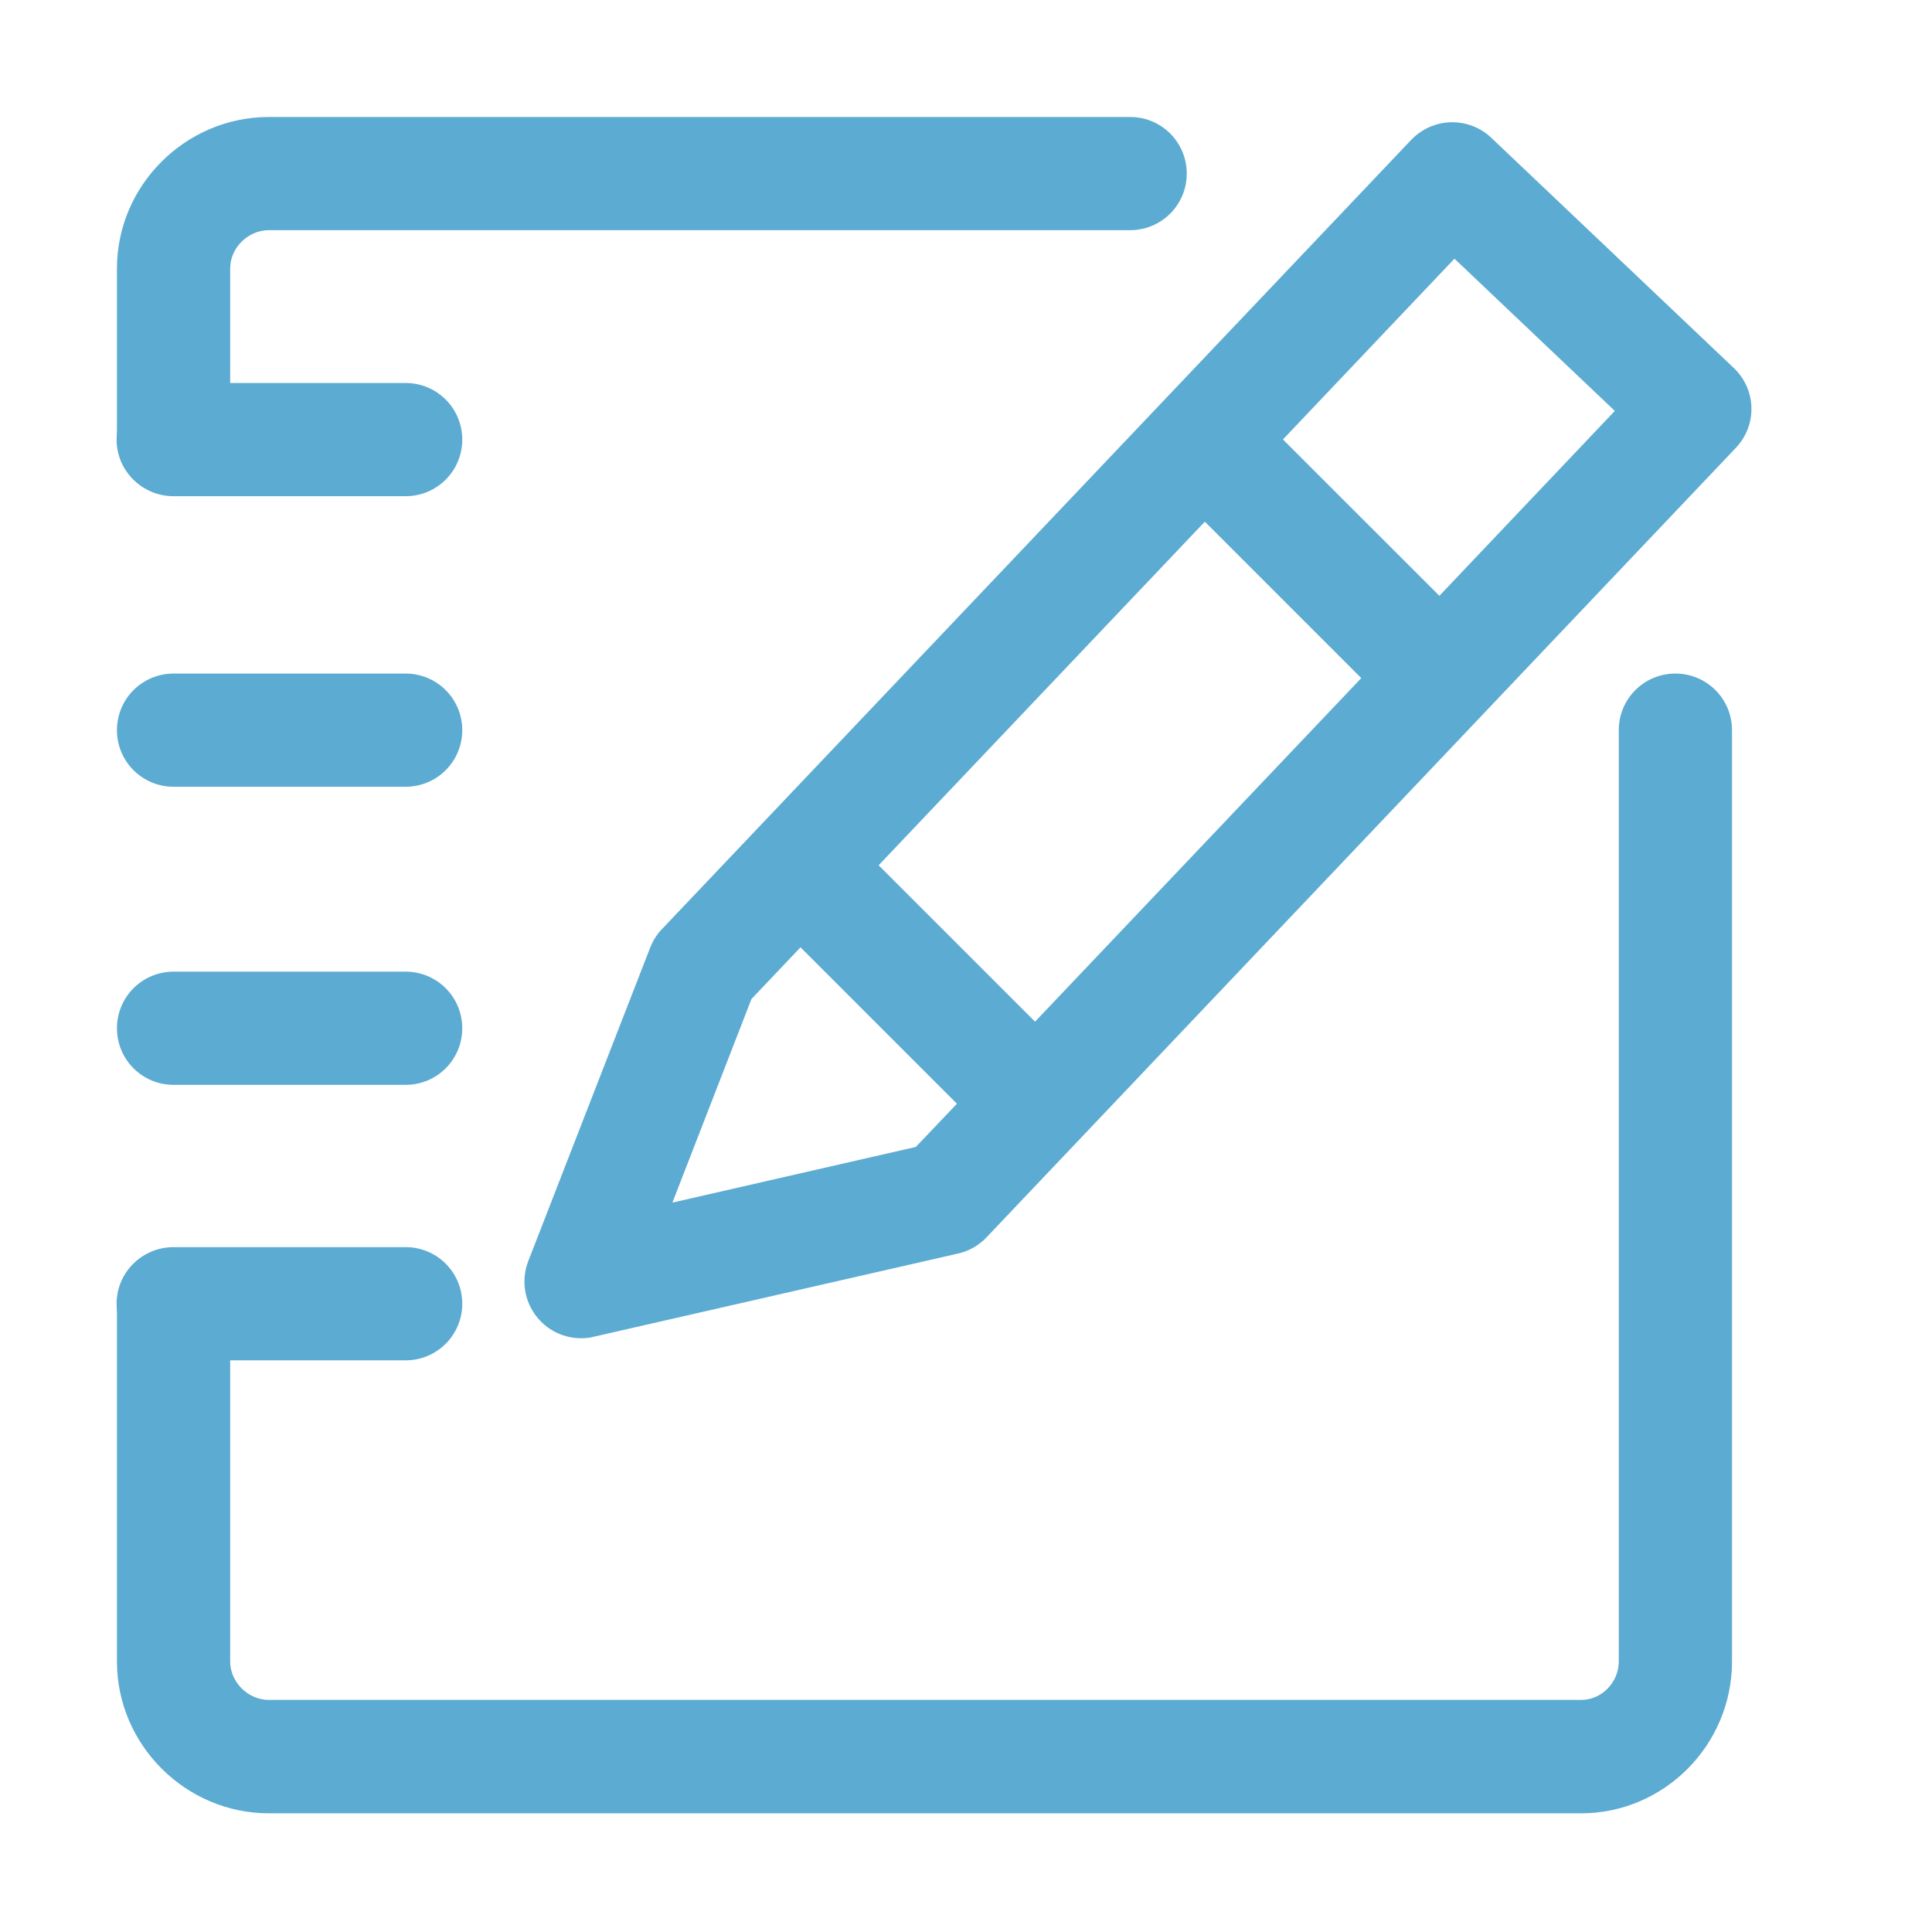
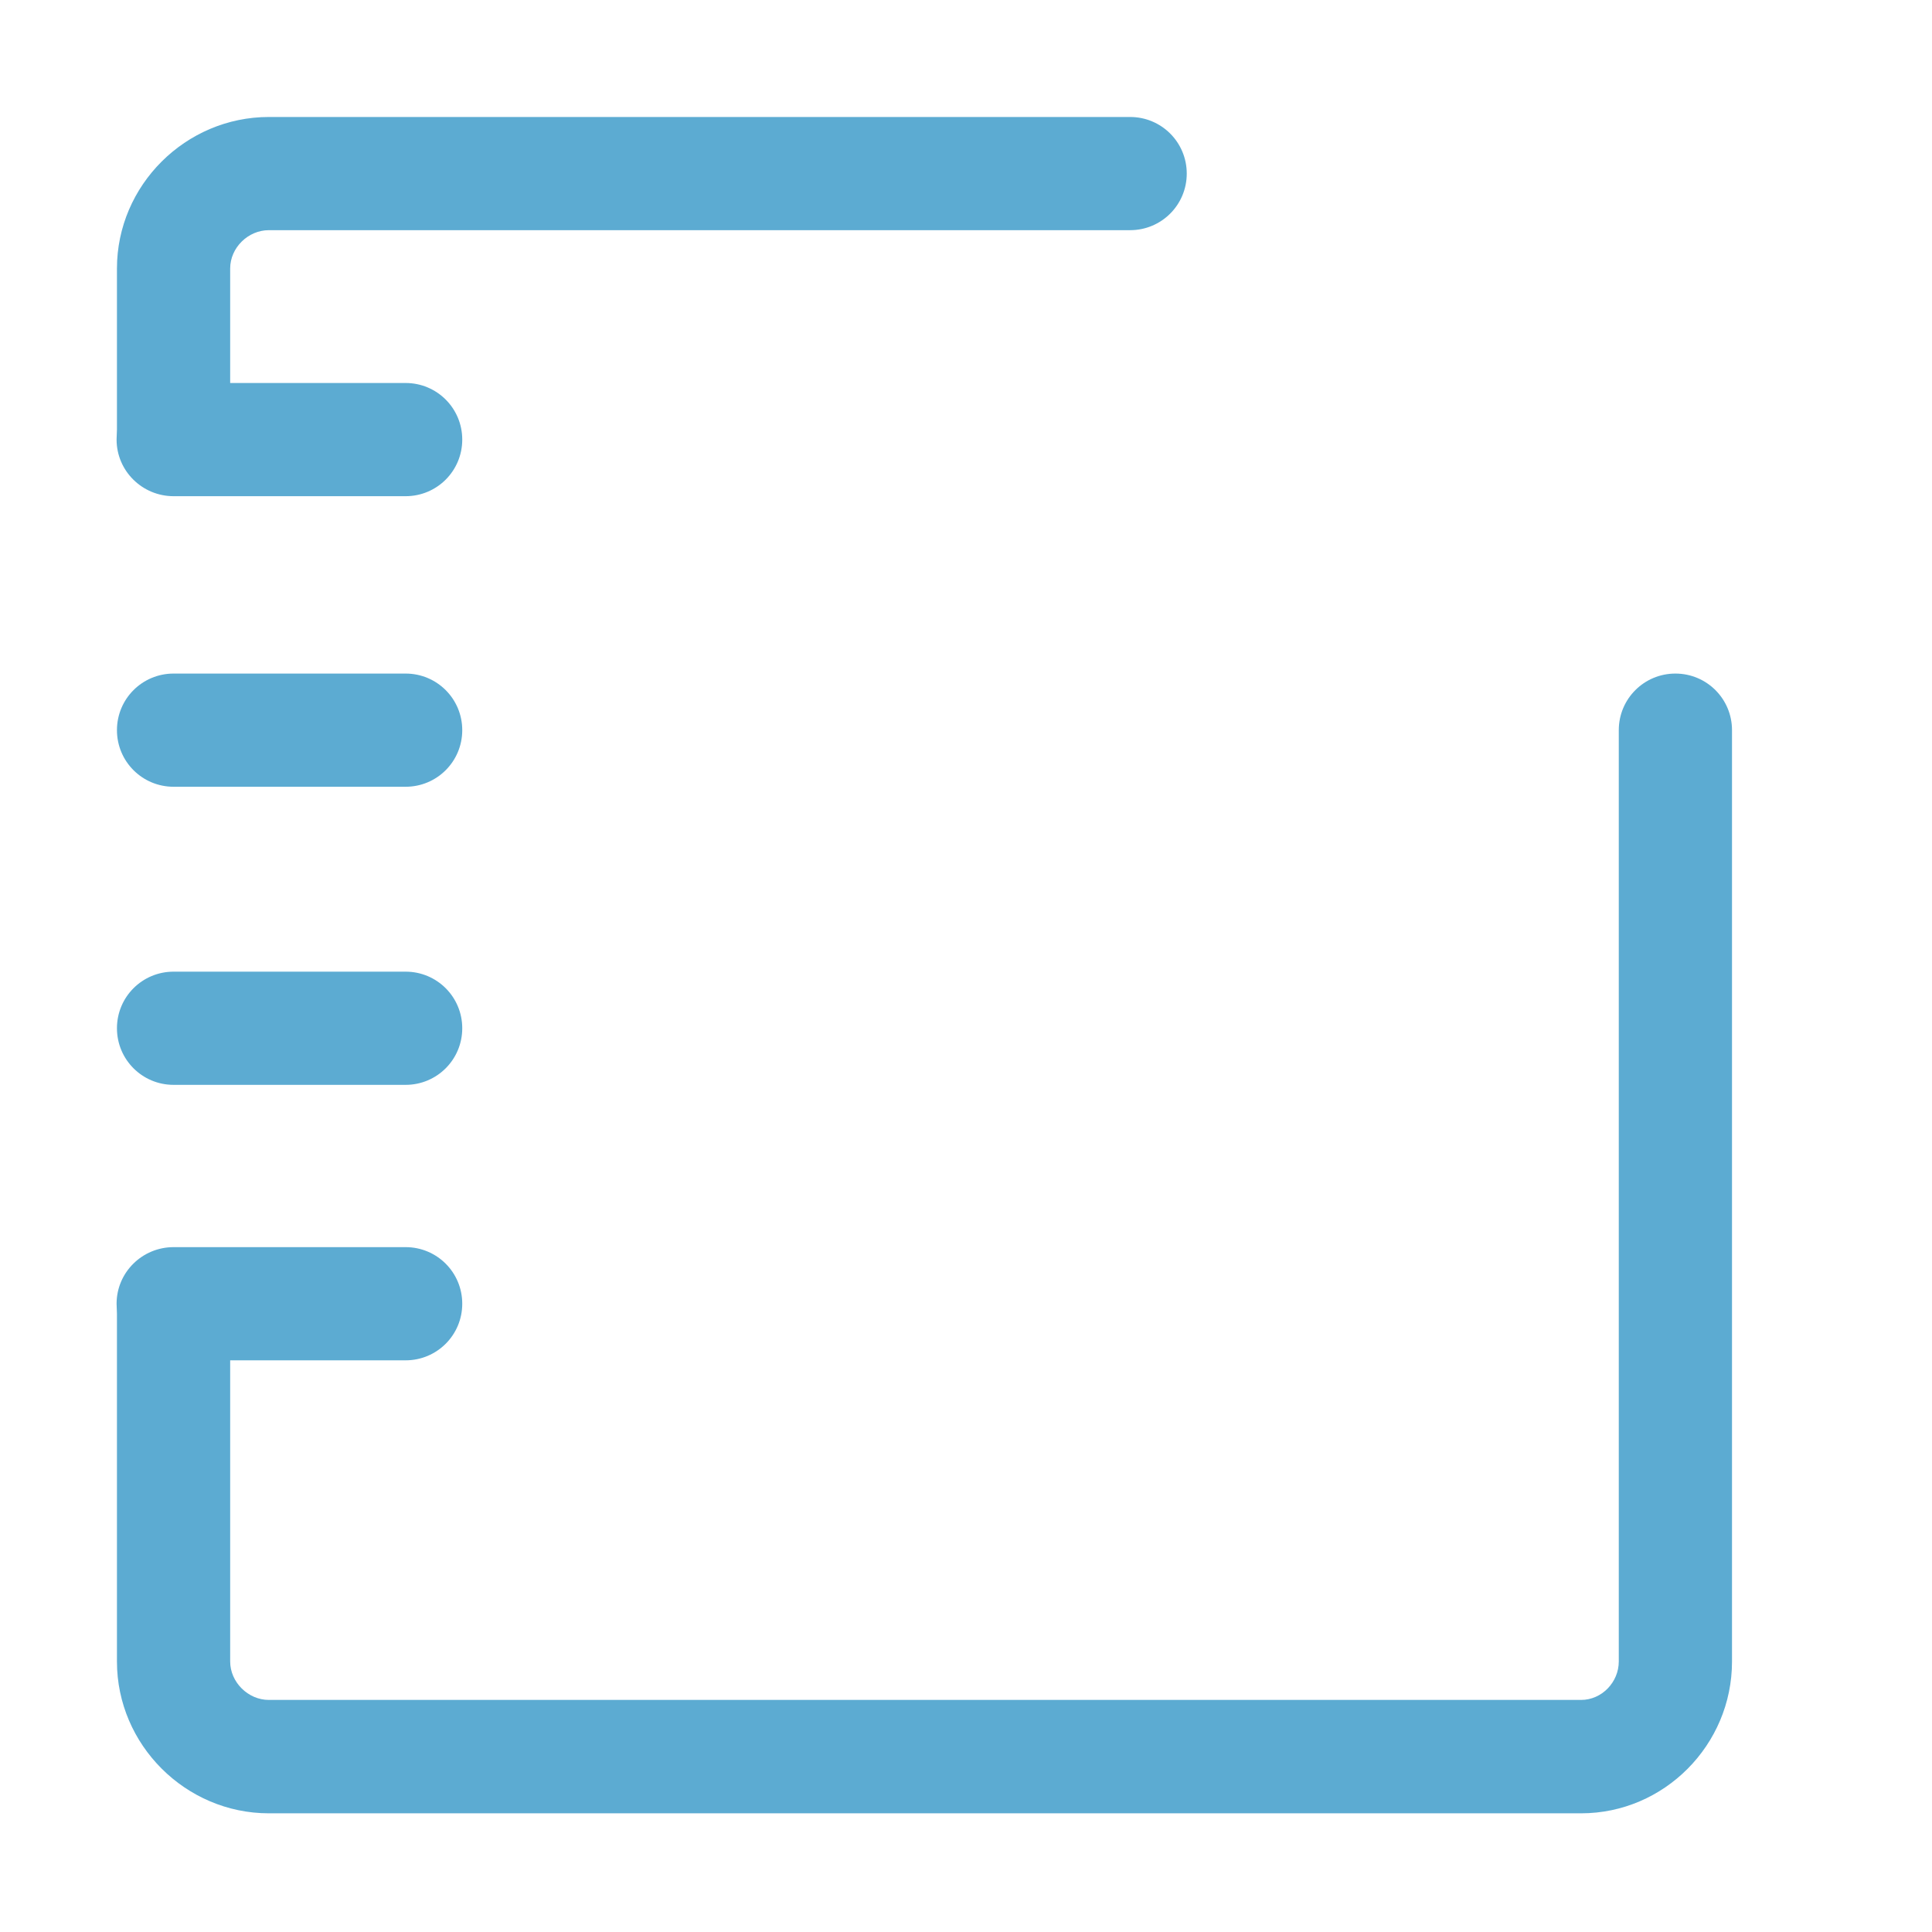
<svg xmlns="http://www.w3.org/2000/svg" width="58" height="58" viewBox="0 0 58 58" fill="none">
  <path d="M50.297 20.221C49.356 20.221 48.597 20.98 48.597 21.92V49.878C48.597 50.501 48.087 51.033 47.465 51.033H8.071C7.448 51.033 6.91 50.501 6.91 49.878V40.838H12.177C13.118 40.838 13.877 40.079 13.877 39.139C13.877 38.198 13.118 37.44 12.177 37.44H5.211C4.27 37.44 3.5 38.198 3.5 39.139C3.5 39.241 3.511 39.343 3.511 39.444V49.883C3.511 52.381 5.573 54.437 8.071 54.437H47.465C49.962 54.437 51.996 52.381 51.996 49.883V21.92C51.996 20.98 51.237 20.221 50.297 20.221ZM5.211 14.896H12.177C13.118 14.896 13.877 14.137 13.877 13.197C13.877 12.257 13.118 11.498 12.177 11.498H6.91V8.06C6.91 7.437 7.448 6.91 8.071 6.91H33.927C34.868 6.91 35.627 6.151 35.627 5.211C35.627 4.271 34.868 3.512 33.927 3.512H8.071C5.573 3.512 3.511 5.562 3.511 8.06V12.891C3.511 12.988 3.5 13.09 3.5 13.197C3.5 14.137 4.27 14.896 5.211 14.896ZM5.211 32.568H12.177C13.118 32.568 13.877 31.809 13.877 30.869C13.877 29.929 13.118 29.17 12.177 29.17H5.211C4.27 29.17 3.511 29.929 3.511 30.869C3.511 31.809 4.27 32.568 5.211 32.568ZM5.211 23.619H12.177C13.118 23.619 13.877 22.86 13.877 21.92C13.877 20.98 13.118 20.221 12.177 20.221H5.211C4.27 20.221 3.511 20.98 3.511 21.92C3.511 22.86 4.27 23.619 5.211 23.619Z" fill="#5CABD2" />
-   <path d="M52.047 11.045L44.768 4.135C44.44 3.823 44.004 3.659 43.556 3.67C43.103 3.682 42.678 3.874 42.367 4.197L19.869 27.896C19.716 28.054 19.597 28.247 19.518 28.451L15.859 37.859C15.632 38.442 15.746 39.111 16.159 39.586C16.488 39.966 16.958 40.175 17.445 40.175C17.57 40.175 17.7 40.164 17.824 40.13L28.762 37.632C29.09 37.559 29.385 37.389 29.617 37.145L52.109 13.447C52.76 12.767 52.732 11.691 52.047 11.045ZM31.073 30.671L26.377 25.976L36.17 15.661L40.866 20.357L31.073 30.671ZM20.186 36.103L22.559 29.991L24.032 28.439L28.728 33.135L27.493 34.432L20.186 36.103ZM43.211 17.887L38.515 13.192L43.664 7.766L48.478 12.336L43.211 17.887Z" fill="#5CABD2" />
</svg>